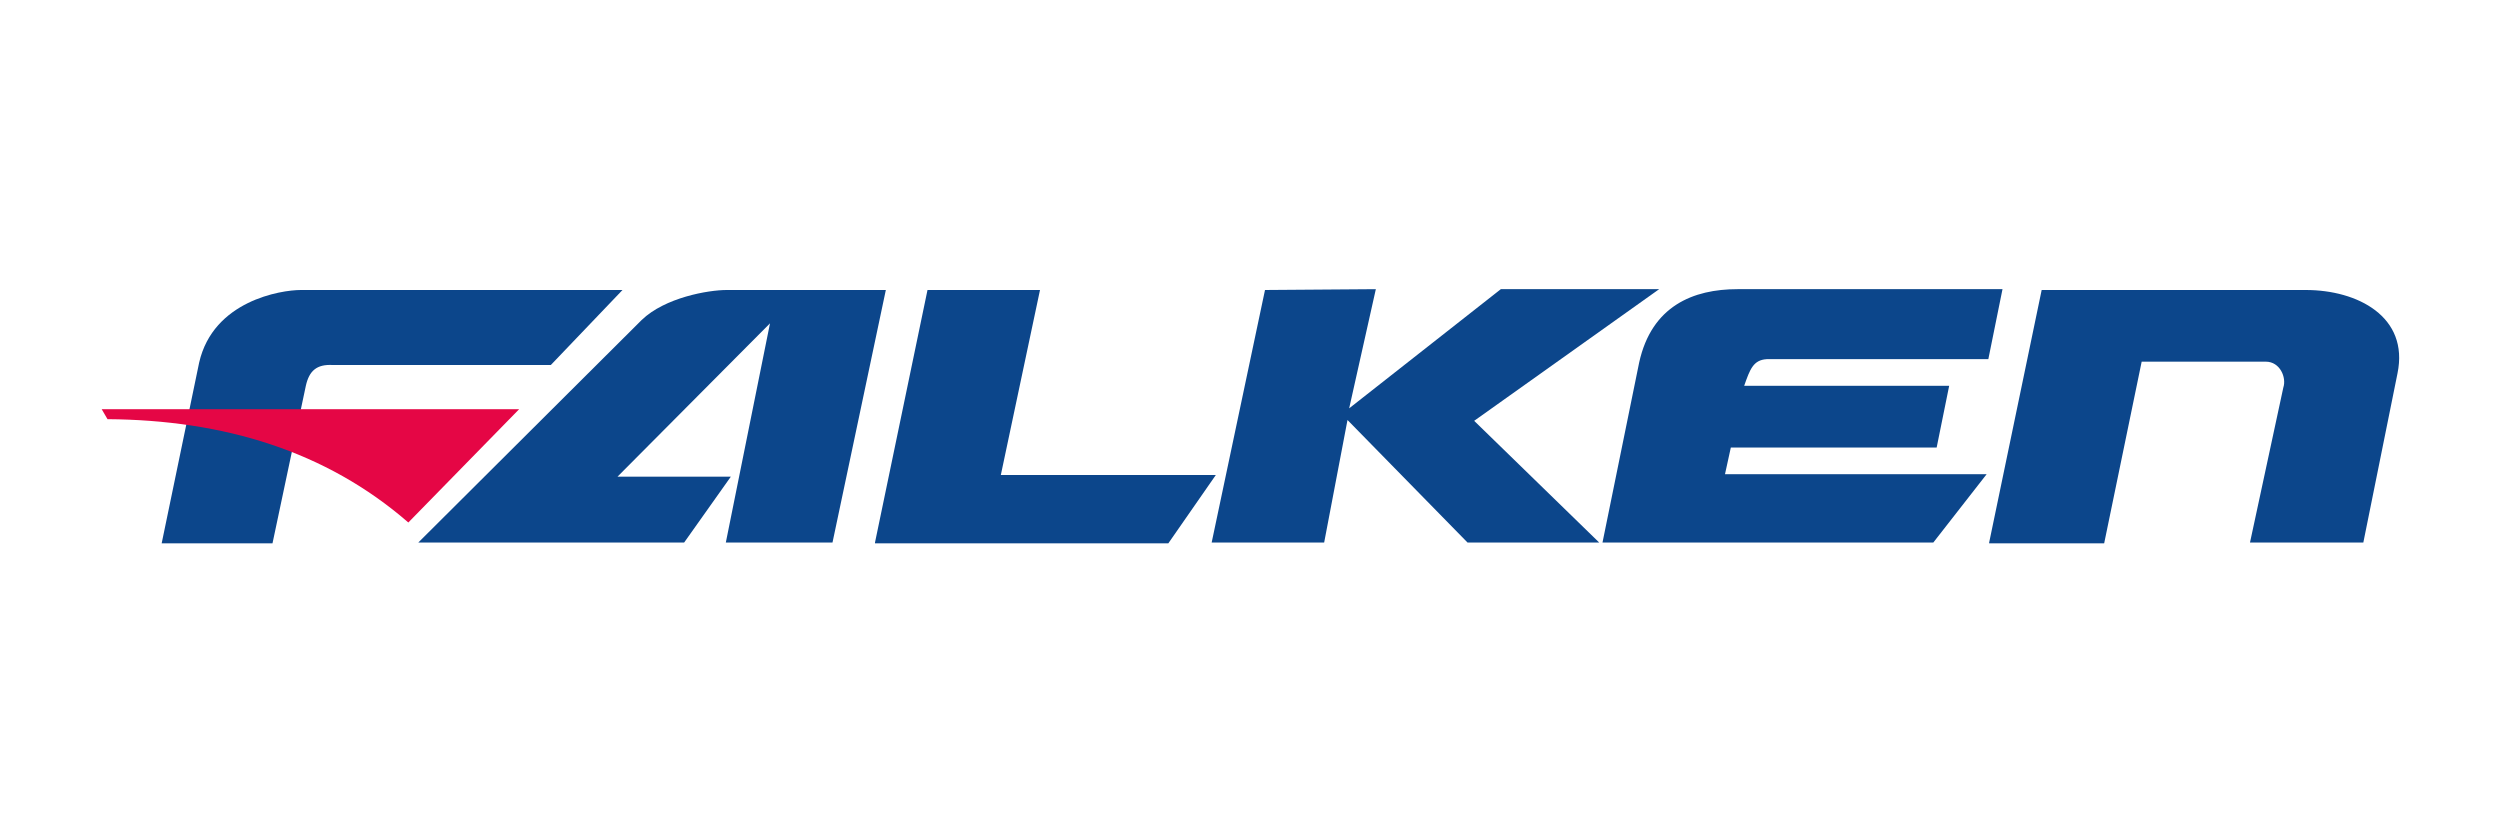
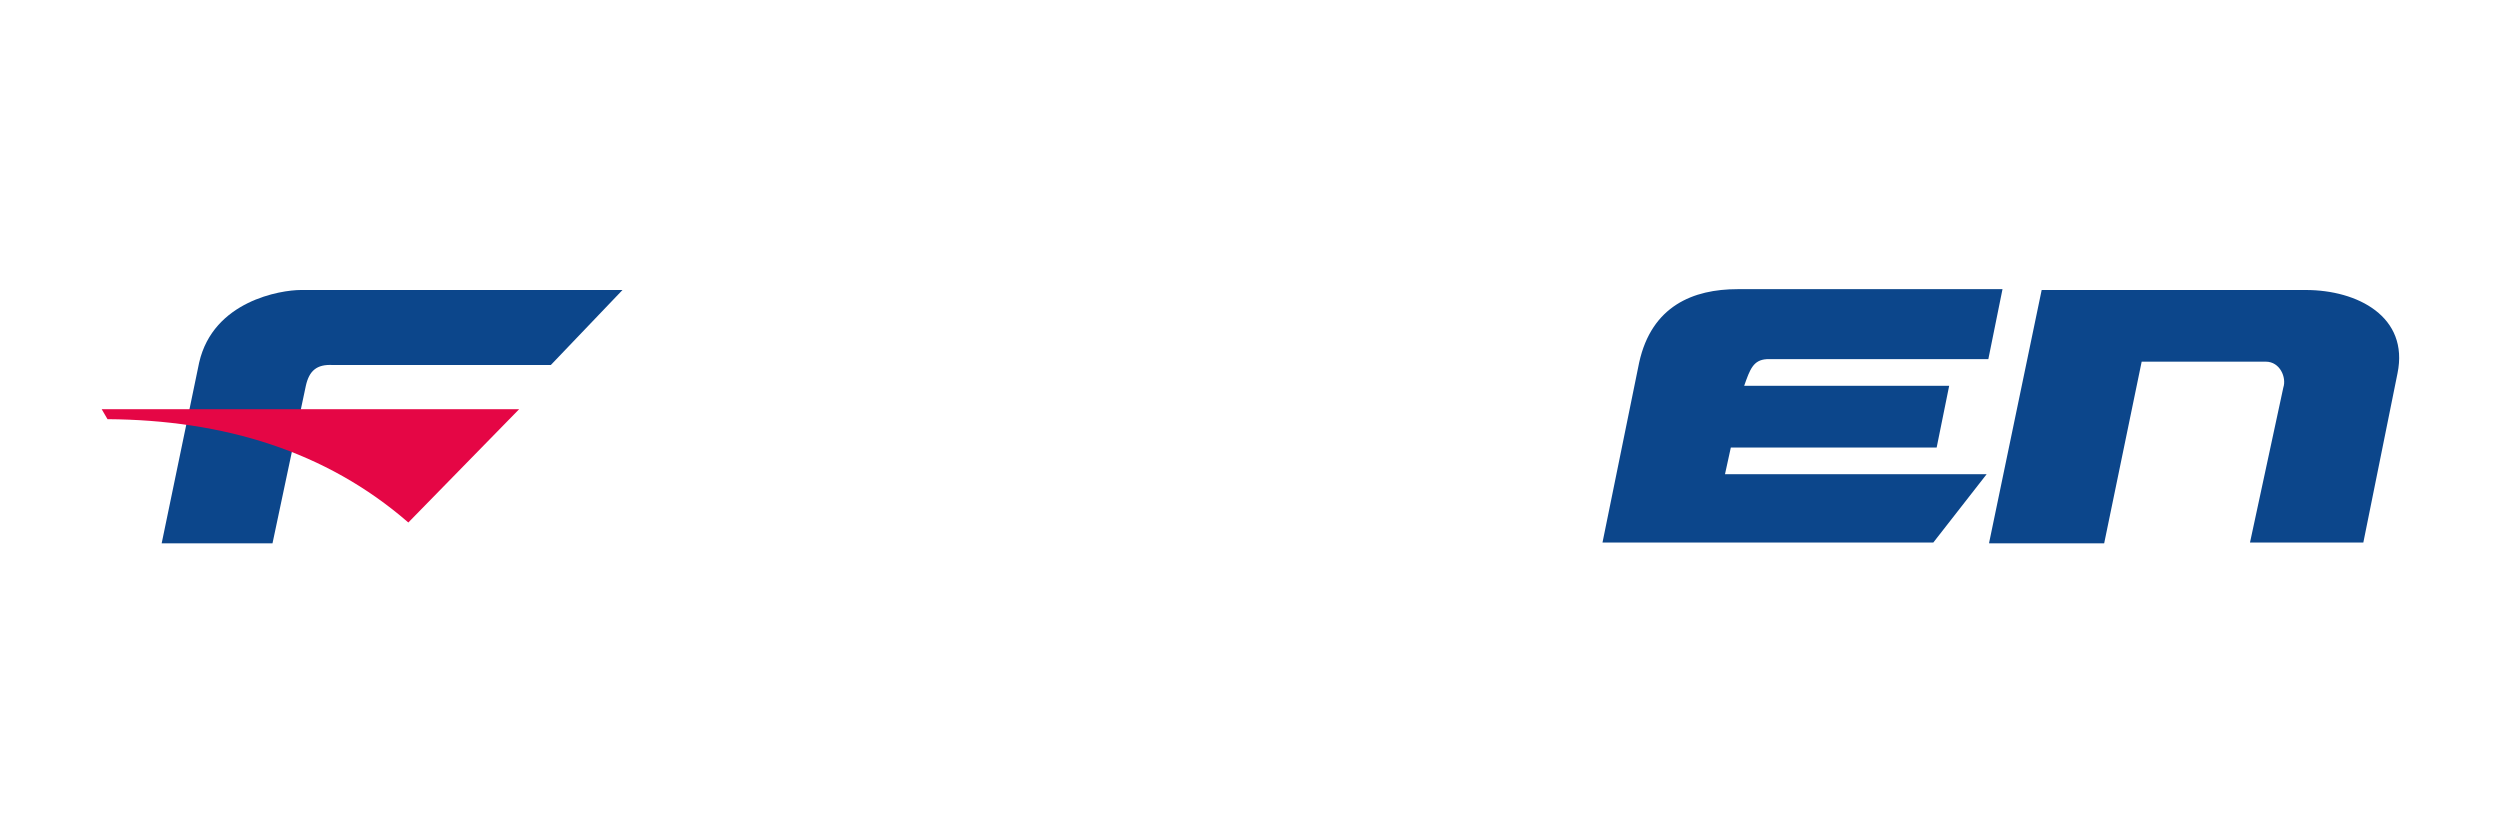
<svg xmlns="http://www.w3.org/2000/svg" version="1.1" id="Livello_1" x="0px" y="0px" width="300px" height="100px" viewBox="0 0 300 100" style="enable-background:new 0 0 300 100;" xml:space="preserve">
  <style type="text/css">
	.st0{fill-rule:evenodd;clip-rule:evenodd;fill:#0C468B;}
	.st1{fill-rule:evenodd;clip-rule:evenodd;fill:#E50645;}
</style>
  <g>
    <g>
      <path class="st0" d="M36.7,46.3l-4,18.9H19.4l4.5-21.7c1.7-7.4,9.8-8.7,12.2-8.7h38.6l-8.6,9H39.9C38,43.7,37.1,44.5,36.7,46.3" />
      <path class="st1" d="M12.2,49.1h50.1L49,62.7c-9.9-8.6-22.2-12.3-36.1-12.4L12.2,49.1z" />
      <g>
-         <path class="st0" d="M50.2,65.1L77,38.4c2.8-2.7,8-3.6,10.2-3.6h19.1l-6.4,30.3H87.1l5.3-26.3L74.1,57.2h13.6l-5.6,7.9H50.2z      M105,65.1l6.3-30.3h13.5L120.1,57h25.8l-5.7,8.2H105z M151.8,34.8l-6.4,30.3h13.5l2.8-14.7l14.4,14.7h15.8l-15-14.6l22.2-15.8     h-19l-18.2,14.3l3.2-14.3L151.8,34.8z" />
        <path class="st0" d="M192.3,65.1H232l6.4-8.2H207l0.7-3.2h24.7l1.5-7.4h-24.6c0.7-2,1.1-3.1,2.7-3.2h26.6l1.7-8.4h-31.8     c-5.3,0-10.3,2-11.8,8.8L192.3,65.1z M238.7,65.1l6.3-30.3h31.7c6.2,0,12.4,3.2,11,10l-4.1,20.3H270l4-18.6     c0.4-1.2-0.4-3.1-2.1-3.1H257l-4.5,21.8h-13.8L238.7,65.1z" />
      </g>
    </g>
  </g>
</svg>